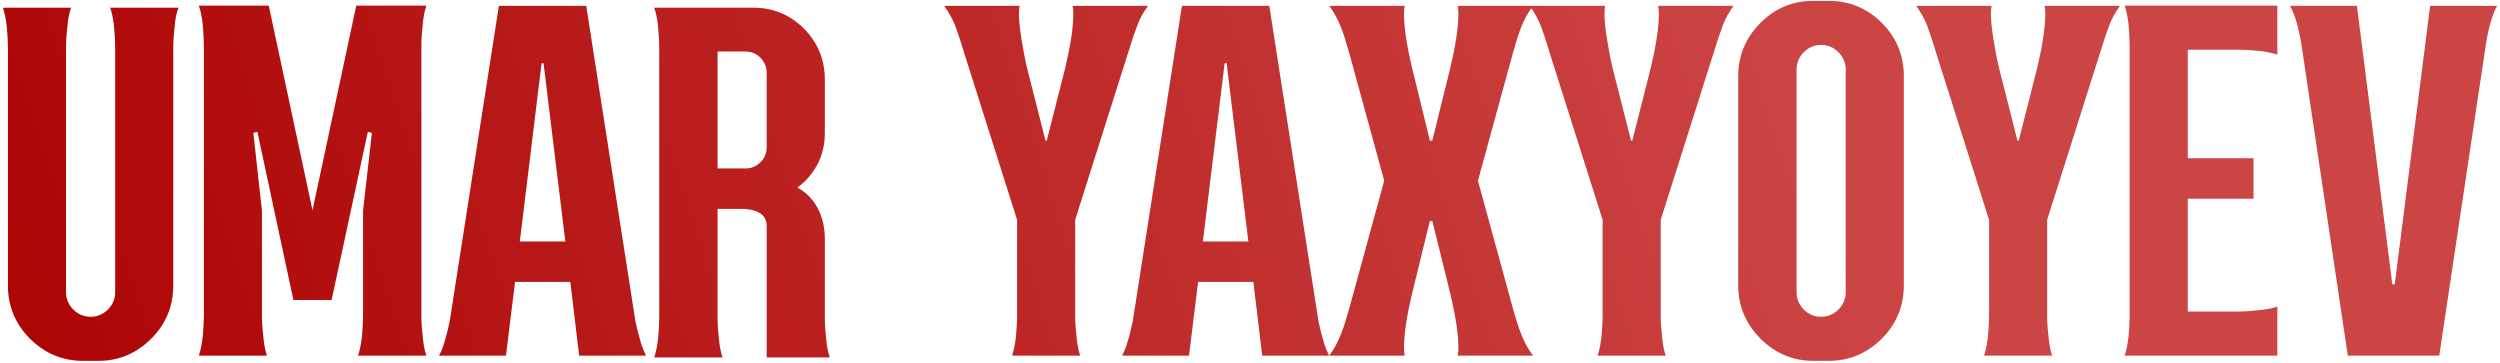
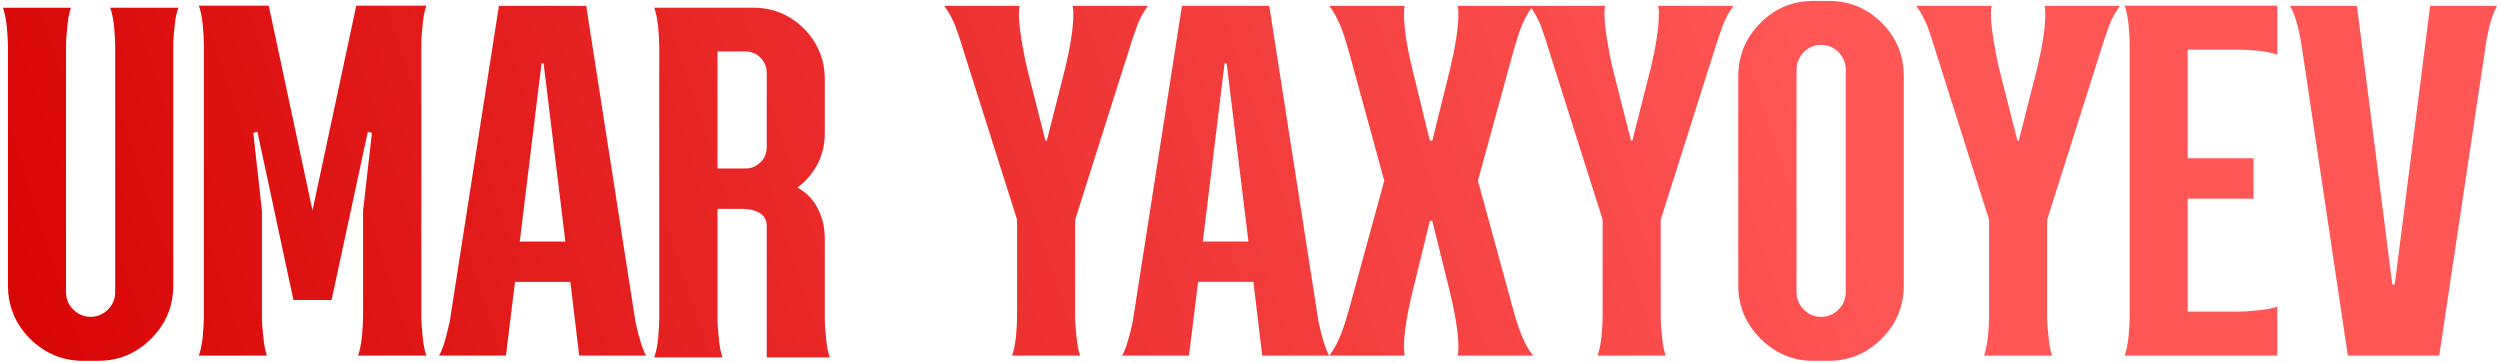
<svg xmlns="http://www.w3.org/2000/svg" width="689" height="100" viewBox="0 0 689 100" fill="none">
  <path d="M27.125 99.438H22.875C17.188 99.438 12.312 97.375 8.25 93.312C4.188 89.25 2.188 84.312 2.188 78.625V12.875C2.188 11.312 2.062 9.438 1.875 7.25C1.625 5.062 1.25 3.375 0.812 2.125H19.562C19.125 3.375 18.75 5.062 18.562 7.25C18.312 9.438 18.188 11.312 18.188 12.875V80.5C18.188 82.375 18.875 84 20.188 85.312C21.5 86.625 23.125 87.312 25 87.312C26.812 87.312 28.438 86.625 29.75 85.312C31.062 84 31.75 82.375 31.75 80.5V12.875C31.75 11.312 31.625 9.438 31.438 7.25C31.188 5.062 30.812 3.375 30.375 2.125H49.188C48.688 3.312 48.312 5 48.125 7.188C47.875 9.375 47.75 11.25 47.75 12.812V78.625C47.75 84.312 45.75 89.25 41.688 93.312C37.625 97.375 32.812 99.438 27.125 99.438ZM117.5 98H98.688C99.125 96.75 99.5 95 99.75 92.812C99.938 90.625 100.062 88.75 100.062 87.188V58.125L102.5 36.625L101.375 36.312L91.375 82.688H80.875L70.938 36.312L69.812 36.625L72.188 58.125V87.188C72.188 88.75 72.312 90.625 72.562 92.812C72.75 95 73.125 96.75 73.562 98H54.812C55.25 96.75 55.625 95 55.875 92.812C56.062 90.625 56.188 88.75 56.188 87.188V12.375C56.188 10.812 56.062 8.875 55.875 6.688C55.625 4.5 55.25 2.812 54.812 1.562H74.062L86.125 58L98.188 1.562H117.5C117.062 2.812 116.688 4.5 116.5 6.688C116.25 8.875 116.125 10.812 116.125 12.375V87.188C116.125 88.75 116.25 90.625 116.5 92.812C116.688 95 117.062 96.75 117.5 98ZM155.812 66.562L149.812 17.438H149.25L143.25 66.562H155.812ZM178.062 98H159.625L157.188 77.688H141.938L139.438 98H121C121.938 96.438 122.938 93.312 123.938 88.625L137.5 1.625H161.562L175.125 88.625C176.125 93.25 177.125 96.375 178.062 98ZM228.688 98.5H211.312V62.25C211.312 60.938 210.812 59.812 209.812 59C208.75 58.188 207.188 57.688 205.125 57.562H197.75V87.75C197.75 89.312 197.875 91.188 198.125 93.375C198.312 95.562 198.688 97.25 199.125 98.5H180.312C180.75 97.25 181.125 95.562 181.375 93.375C181.562 91.188 181.688 89.312 181.688 87.75V12.875C181.688 11.312 181.562 9.438 181.375 7.25C181.125 5.062 180.75 3.375 180.312 2.125H207.625C213.062 2.125 217.688 4.062 221.562 7.875C225.375 11.75 227.312 16.438 227.312 21.875V36.688C227.312 39.875 226.625 42.688 225.312 45.25C223.938 47.812 222.062 50 219.75 51.688C222.188 53 224.062 54.938 225.375 57.438C226.688 59.938 227.312 62.75 227.312 65.875V87.75C227.312 89.312 227.438 91.188 227.688 93.375C227.875 95.562 228.25 97.25 228.688 98.5ZM205.438 46.438C207.062 46.438 208.438 45.875 209.625 44.688C210.75 43.562 211.312 42.188 211.312 40.562V20.062C211.312 18.5 210.75 17.125 209.625 15.938C208.438 14.75 207.062 14.188 205.438 14.188H197.75V46.438H205.438ZM297.688 98H278.938C279.375 96.75 279.75 95 280 92.812C280.188 90.625 280.312 88.812 280.312 87.25V60.562L265.688 14.438C264.625 10.875 263.75 8.375 263.188 6.875C262.438 5.062 261.438 3.312 260.25 1.625H281C280.875 2.188 280.812 2.938 280.812 3.812C280.812 5.688 281.062 8 281.5 10.75C281.938 13.5 282.438 16.188 283.062 18.812L288.125 38.75H288.5L293.562 18.812C294.188 16.188 294.75 13.5 295.188 10.75C295.625 8 295.812 5.688 295.812 3.812C295.812 2.938 295.75 2.188 295.625 1.625H316.375C315.188 3.25 314.188 5 313.5 6.812C312.812 8.625 312 10.938 311.188 13.625L296.312 60.562V87.25C296.312 88.812 296.438 90.625 296.688 92.812C296.875 95 297.25 96.75 297.688 98ZM344.062 66.562L338.062 17.438H337.5L331.5 66.562H344.062ZM366.312 98H347.875L345.438 77.688H330.188L327.688 98H309.25C310.188 96.438 311.188 93.312 312.188 88.625L325.75 1.625H349.812L363.375 88.625C364.375 93.25 365.375 96.375 366.312 98ZM422.5 98H401.75C401.875 97.438 401.938 96.688 401.938 95.812C401.938 93.938 401.75 91.625 401.312 88.875C400.875 86.125 400.312 83.438 399.688 80.812L394.75 60.875H394.062L389.188 80.812C387.688 87.062 386.938 92.062 386.938 95.75C386.938 96.625 387 97.375 387.125 98H366.375C367.625 96.312 368.625 94.438 369.438 92.438C370.25 90.5 371 88.062 371.812 85.188L381.5 49.812L371.812 14.438C371 11.562 370.25 9.125 369.438 7.125C368.625 5.188 367.625 3.312 366.375 1.625H387.125C387 2.25 386.938 3 386.938 3.875C386.938 7.562 387.688 12.562 389.188 18.812L394.062 38.75H394.75L399.688 18.812C400.312 16.188 400.875 13.5 401.312 10.75C401.75 8 401.938 5.688 401.938 3.812C401.938 2.938 401.875 2.188 401.75 1.625H422.5C421.188 3.312 420.188 5.188 419.375 7.125C418.562 9.125 417.812 11.562 417 14.438L407.312 49.812L417 85.188C417.812 88.062 418.562 90.5 419.375 92.438C420.188 94.438 421.188 96.312 422.5 98ZM459.062 98H440.312C440.75 96.75 441.125 95 441.375 92.812C441.562 90.625 441.688 88.812 441.688 87.25V60.562L427.062 14.438C426 10.875 425.125 8.375 424.562 6.875C423.812 5.062 422.812 3.312 421.625 1.625H442.375C442.25 2.188 442.188 2.938 442.188 3.812C442.188 5.688 442.438 8 442.875 10.75C443.312 13.5 443.812 16.188 444.438 18.812L449.5 38.75H449.875L454.938 18.812C455.562 16.188 456.125 13.5 456.562 10.75C457 8 457.188 5.688 457.188 3.812C457.188 2.938 457.125 2.188 457 1.625H477.75C476.562 3.25 475.562 5 474.875 6.812C474.188 8.625 473.375 10.938 472.562 13.625L457.688 60.562V87.25C457.688 88.812 457.812 90.625 458.062 92.812C458.25 95 458.625 96.75 459.062 98ZM504 99.438H499.75C494.062 99.438 489.25 97.375 485.188 93.312C481.125 89.25 479.062 84.312 479.062 78.625V21C479.062 15.312 481.125 10.375 485.188 6.312C489.25 2.25 494.062 0.25 499.75 0.25H504C509.688 0.25 514.562 2.25 518.625 6.312C522.688 10.375 524.688 15.312 524.688 21V78.625C524.688 84.312 522.688 89.25 518.625 93.312C514.562 97.375 509.688 99.438 504 99.438ZM501.875 87.312C503.75 87.312 505.375 86.625 506.688 85.312C508 84 508.688 82.375 508.688 80.5V19.188C508.688 17.312 508 15.688 506.688 14.375C505.375 13.062 503.75 12.375 501.875 12.375C500 12.375 498.438 13.062 497.125 14.375C495.812 15.688 495.125 17.312 495.125 19.188V80.5C495.125 82.375 495.812 84 497.125 85.312C498.438 86.625 500 87.312 501.875 87.312ZM565.562 98H546.812C547.25 96.75 547.625 95 547.875 92.812C548.062 90.625 548.188 88.812 548.188 87.25V60.562L533.562 14.438C532.5 10.875 531.625 8.375 531.062 6.875C530.312 5.062 529.312 3.312 528.125 1.625H548.875C548.75 2.188 548.688 2.938 548.688 3.812C548.688 5.688 548.938 8 549.375 10.75C549.812 13.5 550.312 16.188 550.938 18.812L556 38.75H556.375L561.438 18.812C562.062 16.188 562.625 13.5 563.062 10.75C563.5 8 563.688 5.688 563.688 3.812C563.688 2.938 563.625 2.188 563.5 1.625H584.25C583.062 3.25 582.062 5 581.375 6.812C580.688 8.625 579.875 10.938 579.062 13.625L564.188 60.562V87.25C564.188 88.812 564.312 90.625 564.562 92.812C564.75 95 565.125 96.75 565.562 98ZM627.625 98H585.562C586 96.75 586.375 95 586.625 92.812C586.812 90.625 586.938 88.75 586.938 87.188V12.375C586.938 10.812 586.812 8.875 586.625 6.688C586.375 4.5 586 2.812 585.562 1.562H627.625V15.062C626.375 14.625 624.688 14.25 622.5 14C620.312 13.812 618.438 13.688 616.875 13.688H602.938V43.625H621.062V54.75H602.938V85.875H616.875C618.438 85.875 620.312 85.75 622.5 85.5C624.688 85.312 626.375 84.938 627.625 84.5V98ZM672.25 98H647.062L634.438 13.312C633.625 7.938 632.562 4.062 631.125 1.625H649.562L659.312 78.375H660L669.75 1.625H688.188C686.75 4.125 685.562 8.438 684.75 14.562L672.25 98Z" fill="url(#paint0_linear_513_308)" />
-   <path d="M27.125 99.438H22.875C17.188 99.438 12.312 97.375 8.25 93.312C4.188 89.25 2.188 84.312 2.188 78.625V12.875C2.188 11.312 2.062 9.438 1.875 7.25C1.625 5.062 1.25 3.375 0.812 2.125H19.562C19.125 3.375 18.75 5.062 18.562 7.25C18.312 9.438 18.188 11.312 18.188 12.875V80.5C18.188 82.375 18.875 84 20.188 85.312C21.5 86.625 23.125 87.312 25 87.312C26.812 87.312 28.438 86.625 29.75 85.312C31.062 84 31.75 82.375 31.75 80.5V12.875C31.75 11.312 31.625 9.438 31.438 7.25C31.188 5.062 30.812 3.375 30.375 2.125H49.188C48.688 3.312 48.312 5 48.125 7.188C47.875 9.375 47.75 11.25 47.75 12.812V78.625C47.75 84.312 45.75 89.25 41.688 93.312C37.625 97.375 32.812 99.438 27.125 99.438ZM117.5 98H98.688C99.125 96.75 99.5 95 99.75 92.812C99.938 90.625 100.062 88.75 100.062 87.188V58.125L102.5 36.625L101.375 36.312L91.375 82.688H80.875L70.938 36.312L69.812 36.625L72.188 58.125V87.188C72.188 88.75 72.312 90.625 72.562 92.812C72.75 95 73.125 96.75 73.562 98H54.812C55.25 96.75 55.625 95 55.875 92.812C56.062 90.625 56.188 88.75 56.188 87.188V12.375C56.188 10.812 56.062 8.875 55.875 6.688C55.625 4.5 55.25 2.812 54.812 1.562H74.062L86.125 58L98.188 1.562H117.5C117.062 2.812 116.688 4.5 116.5 6.688C116.25 8.875 116.125 10.812 116.125 12.375V87.188C116.125 88.75 116.25 90.625 116.5 92.812C116.688 95 117.062 96.75 117.5 98ZM155.812 66.562L149.812 17.438H149.25L143.25 66.562H155.812ZM178.062 98H159.625L157.188 77.688H141.938L139.438 98H121C121.938 96.438 122.938 93.312 123.938 88.625L137.5 1.625H161.562L175.125 88.625C176.125 93.25 177.125 96.375 178.062 98ZM228.688 98.5H211.312V62.25C211.312 60.938 210.812 59.812 209.812 59C208.75 58.188 207.188 57.688 205.125 57.562H197.75V87.75C197.75 89.312 197.875 91.188 198.125 93.375C198.312 95.562 198.688 97.25 199.125 98.5H180.312C180.75 97.25 181.125 95.562 181.375 93.375C181.562 91.188 181.688 89.312 181.688 87.75V12.875C181.688 11.312 181.562 9.438 181.375 7.25C181.125 5.062 180.75 3.375 180.312 2.125H207.625C213.062 2.125 217.688 4.062 221.562 7.875C225.375 11.75 227.312 16.438 227.312 21.875V36.688C227.312 39.875 226.625 42.688 225.312 45.25C223.938 47.812 222.062 50 219.75 51.688C222.188 53 224.062 54.938 225.375 57.438C226.688 59.938 227.312 62.75 227.312 65.875V87.75C227.312 89.312 227.438 91.188 227.688 93.375C227.875 95.562 228.25 97.25 228.688 98.5ZM205.438 46.438C207.062 46.438 208.438 45.875 209.625 44.688C210.75 43.562 211.312 42.188 211.312 40.562V20.062C211.312 18.5 210.75 17.125 209.625 15.938C208.438 14.75 207.062 14.188 205.438 14.188H197.75V46.438H205.438ZM297.688 98H278.938C279.375 96.75 279.75 95 280 92.812C280.188 90.625 280.312 88.812 280.312 87.25V60.562L265.688 14.438C264.625 10.875 263.75 8.375 263.188 6.875C262.438 5.062 261.438 3.312 260.25 1.625H281C280.875 2.188 280.812 2.938 280.812 3.812C280.812 5.688 281.062 8 281.5 10.75C281.938 13.5 282.438 16.188 283.062 18.812L288.125 38.75H288.5L293.562 18.812C294.188 16.188 294.75 13.5 295.188 10.75C295.625 8 295.812 5.688 295.812 3.812C295.812 2.938 295.75 2.188 295.625 1.625H316.375C315.188 3.25 314.188 5 313.5 6.812C312.812 8.625 312 10.938 311.188 13.625L296.312 60.562V87.25C296.312 88.812 296.438 90.625 296.688 92.812C296.875 95 297.25 96.75 297.688 98ZM344.062 66.562L338.062 17.438H337.5L331.5 66.562H344.062ZM366.312 98H347.875L345.438 77.688H330.188L327.688 98H309.25C310.188 96.438 311.188 93.312 312.188 88.625L325.75 1.625H349.812L363.375 88.625C364.375 93.25 365.375 96.375 366.312 98ZM422.5 98H401.75C401.875 97.438 401.938 96.688 401.938 95.812C401.938 93.938 401.75 91.625 401.312 88.875C400.875 86.125 400.312 83.438 399.688 80.812L394.75 60.875H394.062L389.188 80.812C387.688 87.062 386.938 92.062 386.938 95.75C386.938 96.625 387 97.375 387.125 98H366.375C367.625 96.312 368.625 94.438 369.438 92.438C370.25 90.5 371 88.062 371.812 85.188L381.5 49.812L371.812 14.438C371 11.562 370.25 9.125 369.438 7.125C368.625 5.188 367.625 3.312 366.375 1.625H387.125C387 2.25 386.938 3 386.938 3.875C386.938 7.562 387.688 12.562 389.188 18.812L394.062 38.75H394.75L399.688 18.812C400.312 16.188 400.875 13.5 401.312 10.75C401.75 8 401.938 5.688 401.938 3.812C401.938 2.938 401.875 2.188 401.75 1.625H422.5C421.188 3.312 420.188 5.188 419.375 7.125C418.562 9.125 417.812 11.562 417 14.438L407.312 49.812L417 85.188C417.812 88.062 418.562 90.5 419.375 92.438C420.188 94.438 421.188 96.312 422.5 98ZM459.062 98H440.312C440.75 96.75 441.125 95 441.375 92.812C441.562 90.625 441.688 88.812 441.688 87.25V60.562L427.062 14.438C426 10.875 425.125 8.375 424.562 6.875C423.812 5.062 422.812 3.312 421.625 1.625H442.375C442.25 2.188 442.188 2.938 442.188 3.812C442.188 5.688 442.438 8 442.875 10.75C443.312 13.5 443.812 16.188 444.438 18.812L449.5 38.75H449.875L454.938 18.812C455.562 16.188 456.125 13.5 456.562 10.75C457 8 457.188 5.688 457.188 3.812C457.188 2.938 457.125 2.188 457 1.625H477.75C476.562 3.25 475.562 5 474.875 6.812C474.188 8.625 473.375 10.938 472.562 13.625L457.688 60.562V87.25C457.688 88.812 457.812 90.625 458.062 92.812C458.25 95 458.625 96.75 459.062 98ZM504 99.438H499.75C494.062 99.438 489.25 97.375 485.188 93.312C481.125 89.25 479.062 84.312 479.062 78.625V21C479.062 15.312 481.125 10.375 485.188 6.312C489.25 2.25 494.062 0.25 499.75 0.25H504C509.688 0.25 514.562 2.25 518.625 6.312C522.688 10.375 524.688 15.312 524.688 21V78.625C524.688 84.312 522.688 89.25 518.625 93.312C514.562 97.375 509.688 99.438 504 99.438ZM501.875 87.312C503.75 87.312 505.375 86.625 506.688 85.312C508 84 508.688 82.375 508.688 80.5V19.188C508.688 17.312 508 15.688 506.688 14.375C505.375 13.062 503.75 12.375 501.875 12.375C500 12.375 498.438 13.062 497.125 14.375C495.812 15.688 495.125 17.312 495.125 19.188V80.5C495.125 82.375 495.812 84 497.125 85.312C498.438 86.625 500 87.312 501.875 87.312ZM565.562 98H546.812C547.25 96.75 547.625 95 547.875 92.812C548.062 90.625 548.188 88.812 548.188 87.25V60.562L533.562 14.438C532.5 10.875 531.625 8.375 531.062 6.875C530.312 5.062 529.312 3.312 528.125 1.625H548.875C548.75 2.188 548.688 2.938 548.688 3.812C548.688 5.688 548.938 8 549.375 10.75C549.812 13.5 550.312 16.188 550.938 18.812L556 38.75H556.375L561.438 18.812C562.062 16.188 562.625 13.5 563.062 10.75C563.5 8 563.688 5.688 563.688 3.812C563.688 2.938 563.625 2.188 563.5 1.625H584.25C583.062 3.25 582.062 5 581.375 6.812C580.688 8.625 579.875 10.938 579.062 13.625L564.188 60.562V87.25C564.188 88.812 564.312 90.625 564.562 92.812C564.75 95 565.125 96.75 565.562 98ZM627.625 98H585.562C586 96.75 586.375 95 586.625 92.812C586.812 90.625 586.938 88.75 586.938 87.188V12.375C586.938 10.812 586.812 8.875 586.625 6.688C586.375 4.5 586 2.812 585.562 1.562H627.625V15.062C626.375 14.625 624.688 14.25 622.5 14C620.312 13.812 618.438 13.688 616.875 13.688H602.938V43.625H621.062V54.75H602.938V85.875H616.875C618.438 85.875 620.312 85.75 622.5 85.5C624.688 85.312 626.375 84.938 627.625 84.5V98ZM672.25 98H647.062L634.438 13.312C633.625 7.938 632.562 4.062 631.125 1.625H649.562L659.312 78.375H660L669.75 1.625H688.188C686.75 4.125 685.562 8.438 684.75 14.562L672.25 98Z" fill="black" fill-opacity="0.2" />
  <defs>
    <linearGradient id="paint0_linear_513_308" x1="25.706" y1="135" x2="487.128" y2="-15.966" gradientUnits="userSpaceOnUse">
      <stop stop-color="#D90606" />
      <stop offset="1" stop-color="#FF5656" />
    </linearGradient>
  </defs>
</svg>